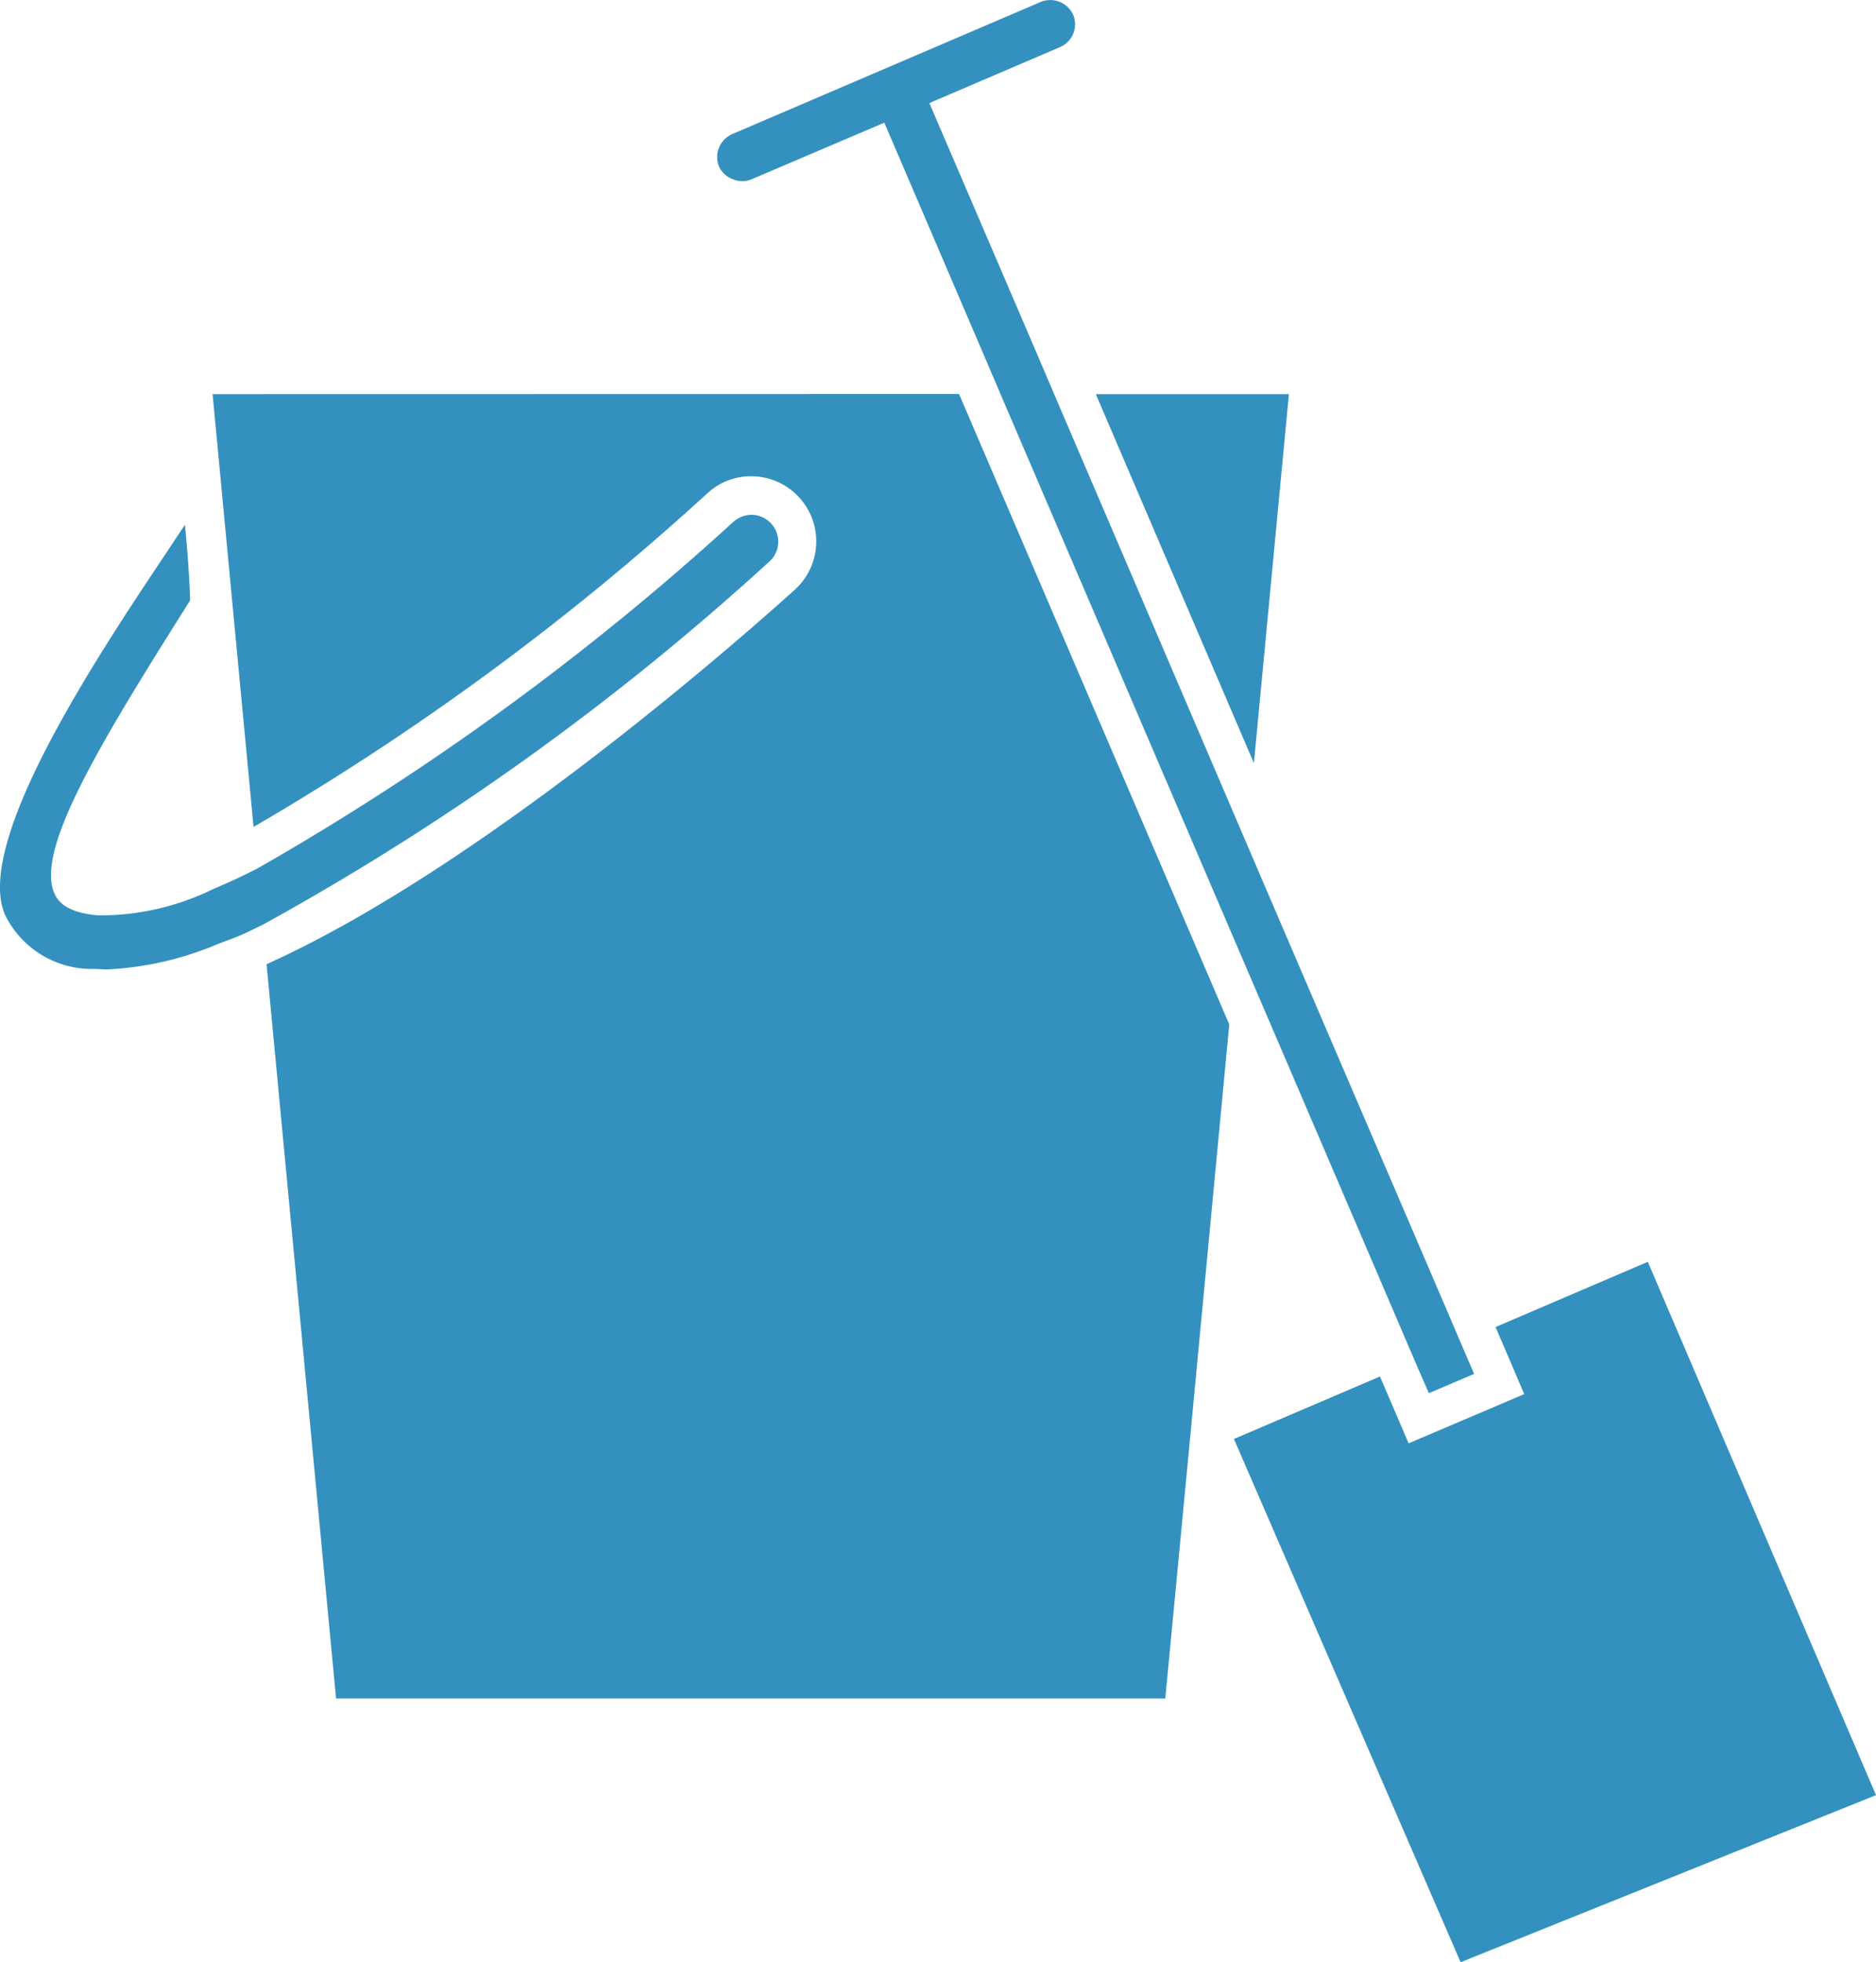
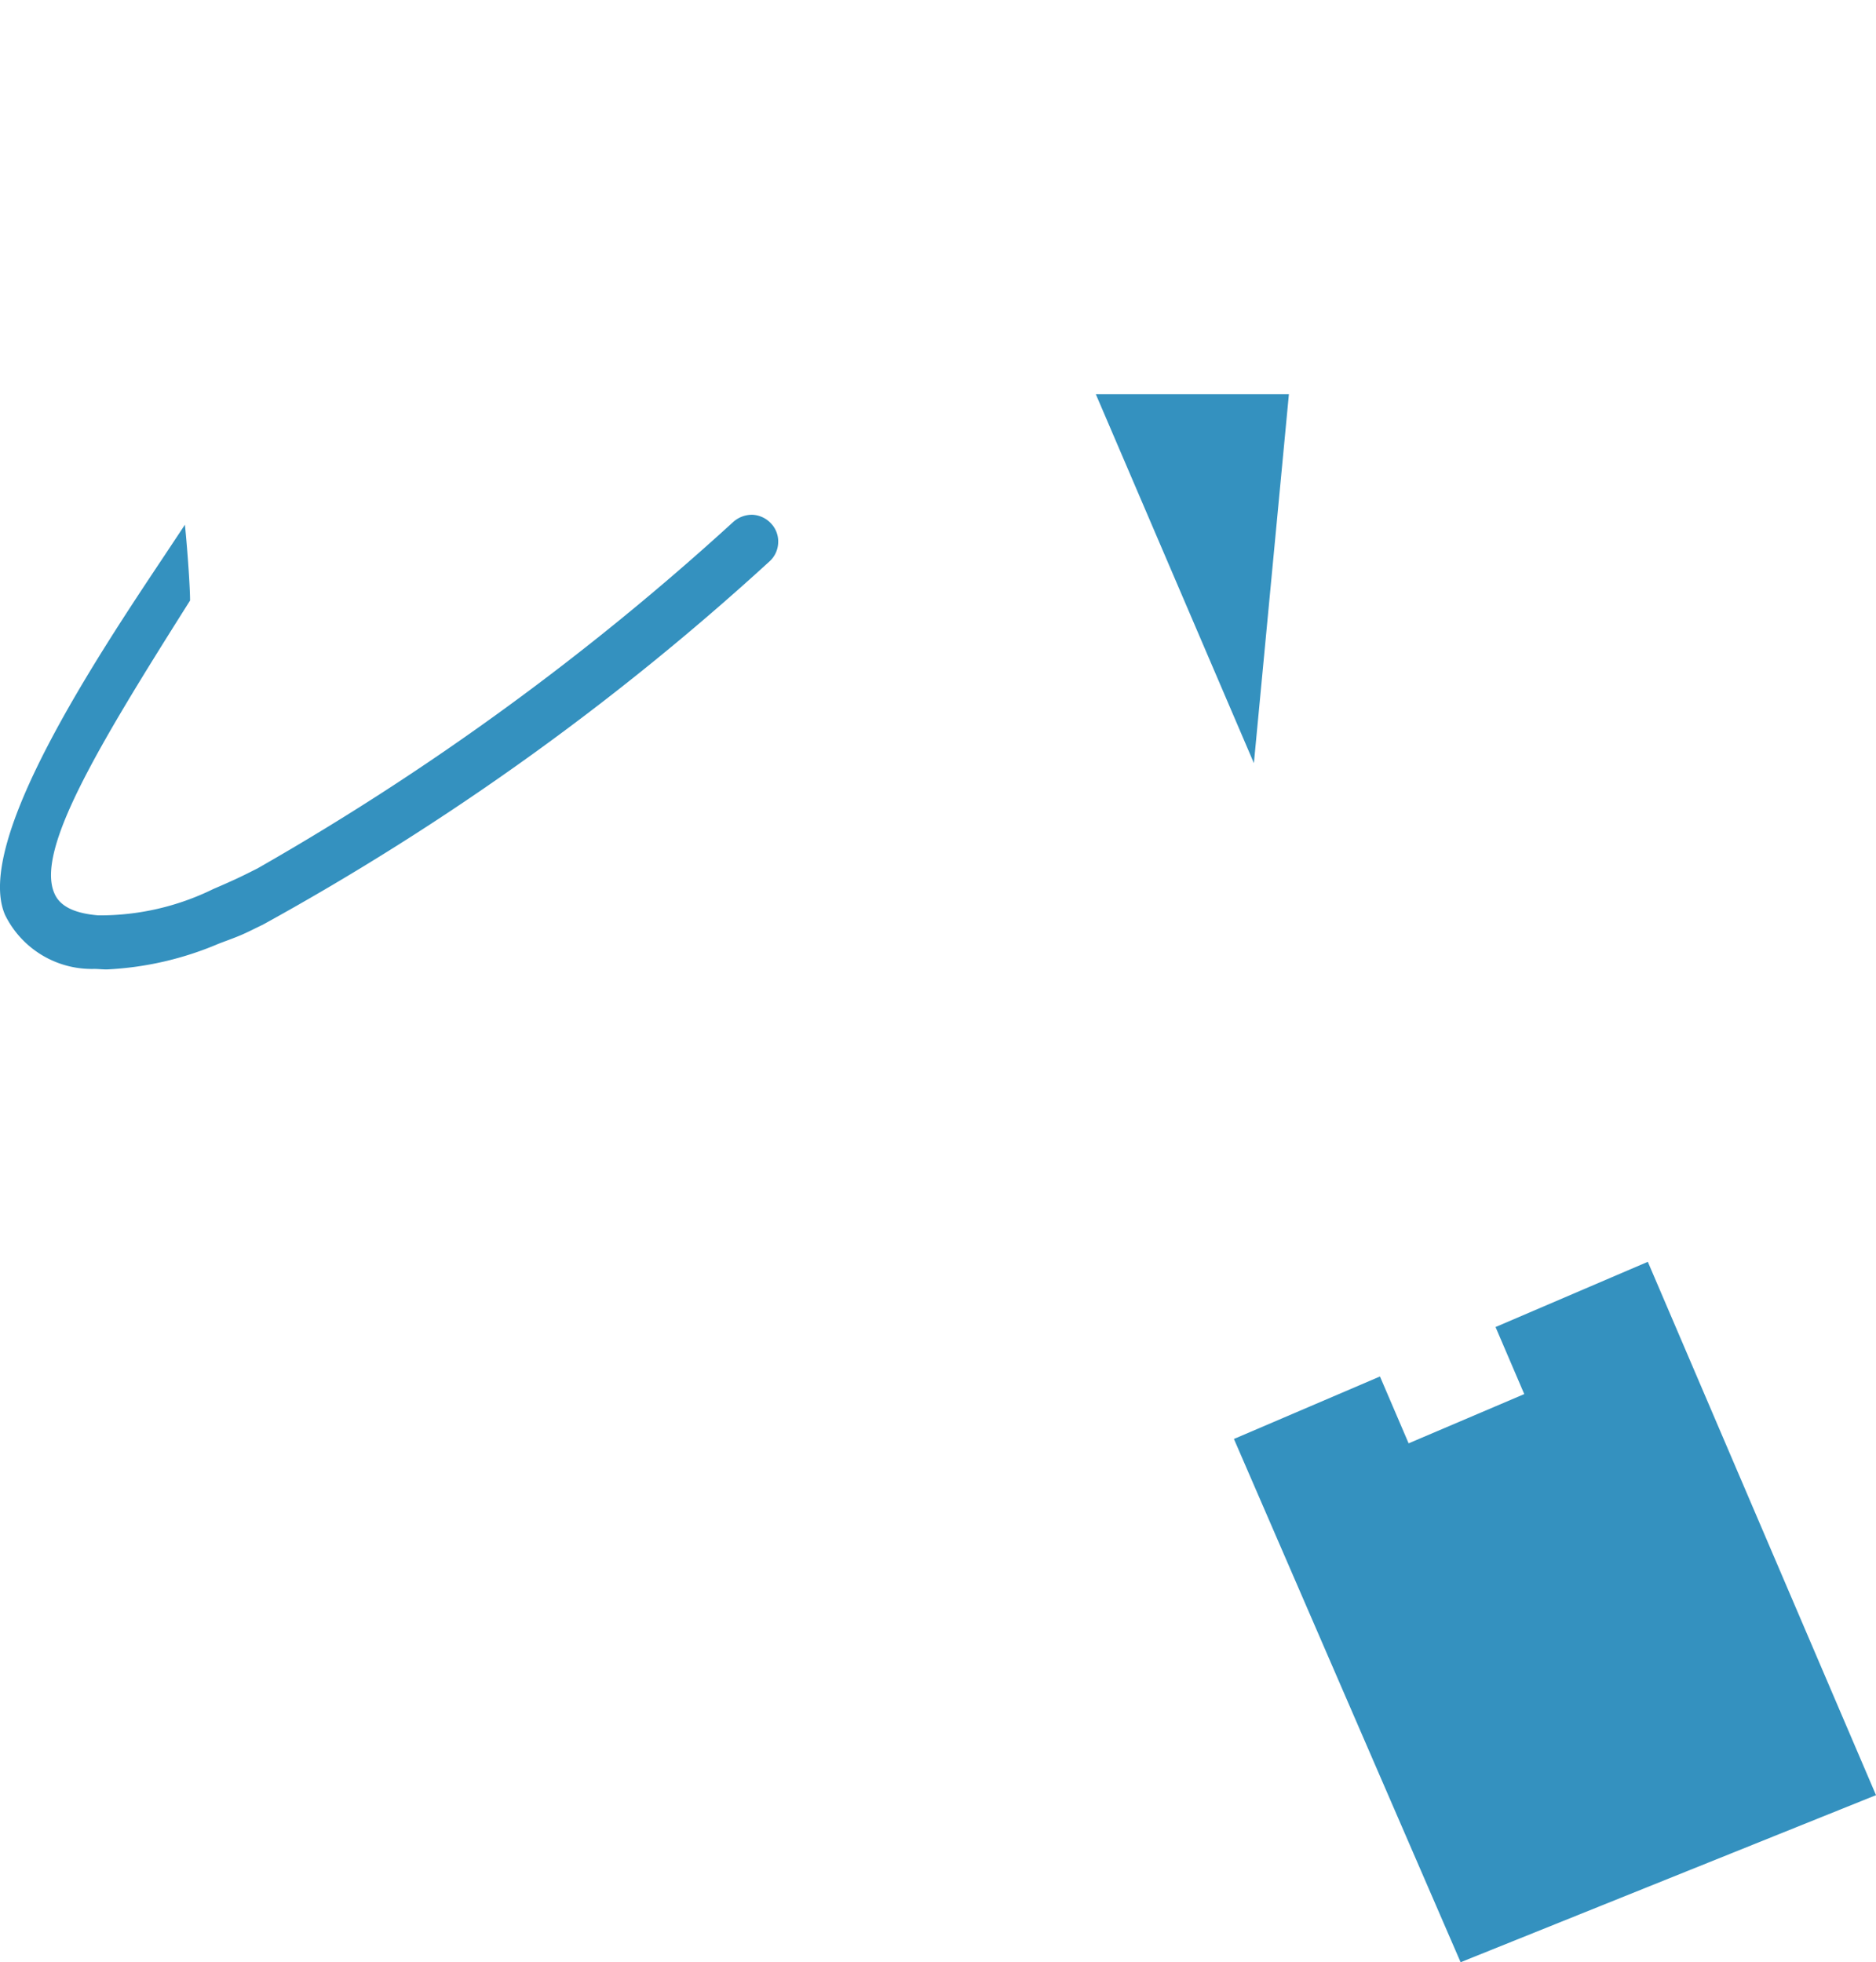
<svg xmlns="http://www.w3.org/2000/svg" width="95.591" height="100" viewBox="0 0 95.591 100">
  <g>
    <polygon points="65.676 20.086 55.836 20.086 63.892 38.892 65.676 20.086" fill="#3491bf" />
-     <path d="M10.832,20.086,12.92,42.142A134.335,134.335,0,0,0,36.056,25.129a3.261,3.261,0,0,1,2.382-.855,3.321,3.321,0,0,1,2.078,5.764c-3.141,2.834-16.168,14.253-26.934,19.1l3.542,37.421H59.377l1.281-13.449.093-.99,1.886-19.911L48.868,20.079Z" fill="#3491bf" />
    <path d="M39.652,27.649a1.322,1.322,0,0,0-.353-.96,1.376,1.376,0,0,0-.96-.455,1.43,1.43,0,0,0-.961.352,135.5,135.5,0,0,1-24.257,17.67c-.381.192-.755.381-1.124.551s-.759.342-1.13.5a13.069,13.069,0,0,1-5.854,1.342c-1.229-.1-1.966-.468-2.241-1.121-.961-2.187,2.2-7.455,6.744-14.656h0l.169-.269c0-.59-.112-2.357-.262-3.862l-.269.406-.788,1.188c-3.4,5.1-9.719,14.583-8.108,18.292A4.921,4.921,0,0,0,4.8,49.379c.2,0,.419.026.64.026A16.489,16.489,0,0,0,11.126,48.1c.378-.148.746-.273,1.137-.439s.753-.359,1.127-.535A133.714,133.714,0,0,0,39.207,28.613,1.341,1.341,0,0,0,39.652,27.649Z" fill="#3491bf" />
    <polygon points="83.964 64.305 76.205 67.629 77.668 71.046 71.776 73.556 70.316 70.149 62.989 73.284 62.874 73.332 62.964 73.54 74.425 100 95.591 91.485 83.964 64.305" fill="#3491bf" />
-     <path d="M37.343,9.134a1.207,1.207,0,0,0,.961,0L45.06,6.252l4.928,11.506.5,1.172.5,1.172,12.027,28.07.961,2.242.961,2.241,6.4,14.935.384.9.385.9L72.807,71l2.306-.983L74.418,68.4l-.384-.9-.384-.9L65.436,47.458l-.961-2.241-.96-2.242-9.8-22.889-.5-1.172-.5-1.172L47.356,5.253l6.68-2.863a1.261,1.261,0,0,0,.64-1.652A1.281,1.281,0,0,0,53.027.1L37.3,6.838a1.281,1.281,0,0,0-.66,1.656A1.233,1.233,0,0,0,37.343,9.134Z" fill="#3491bf" />
  </g>
</svg>